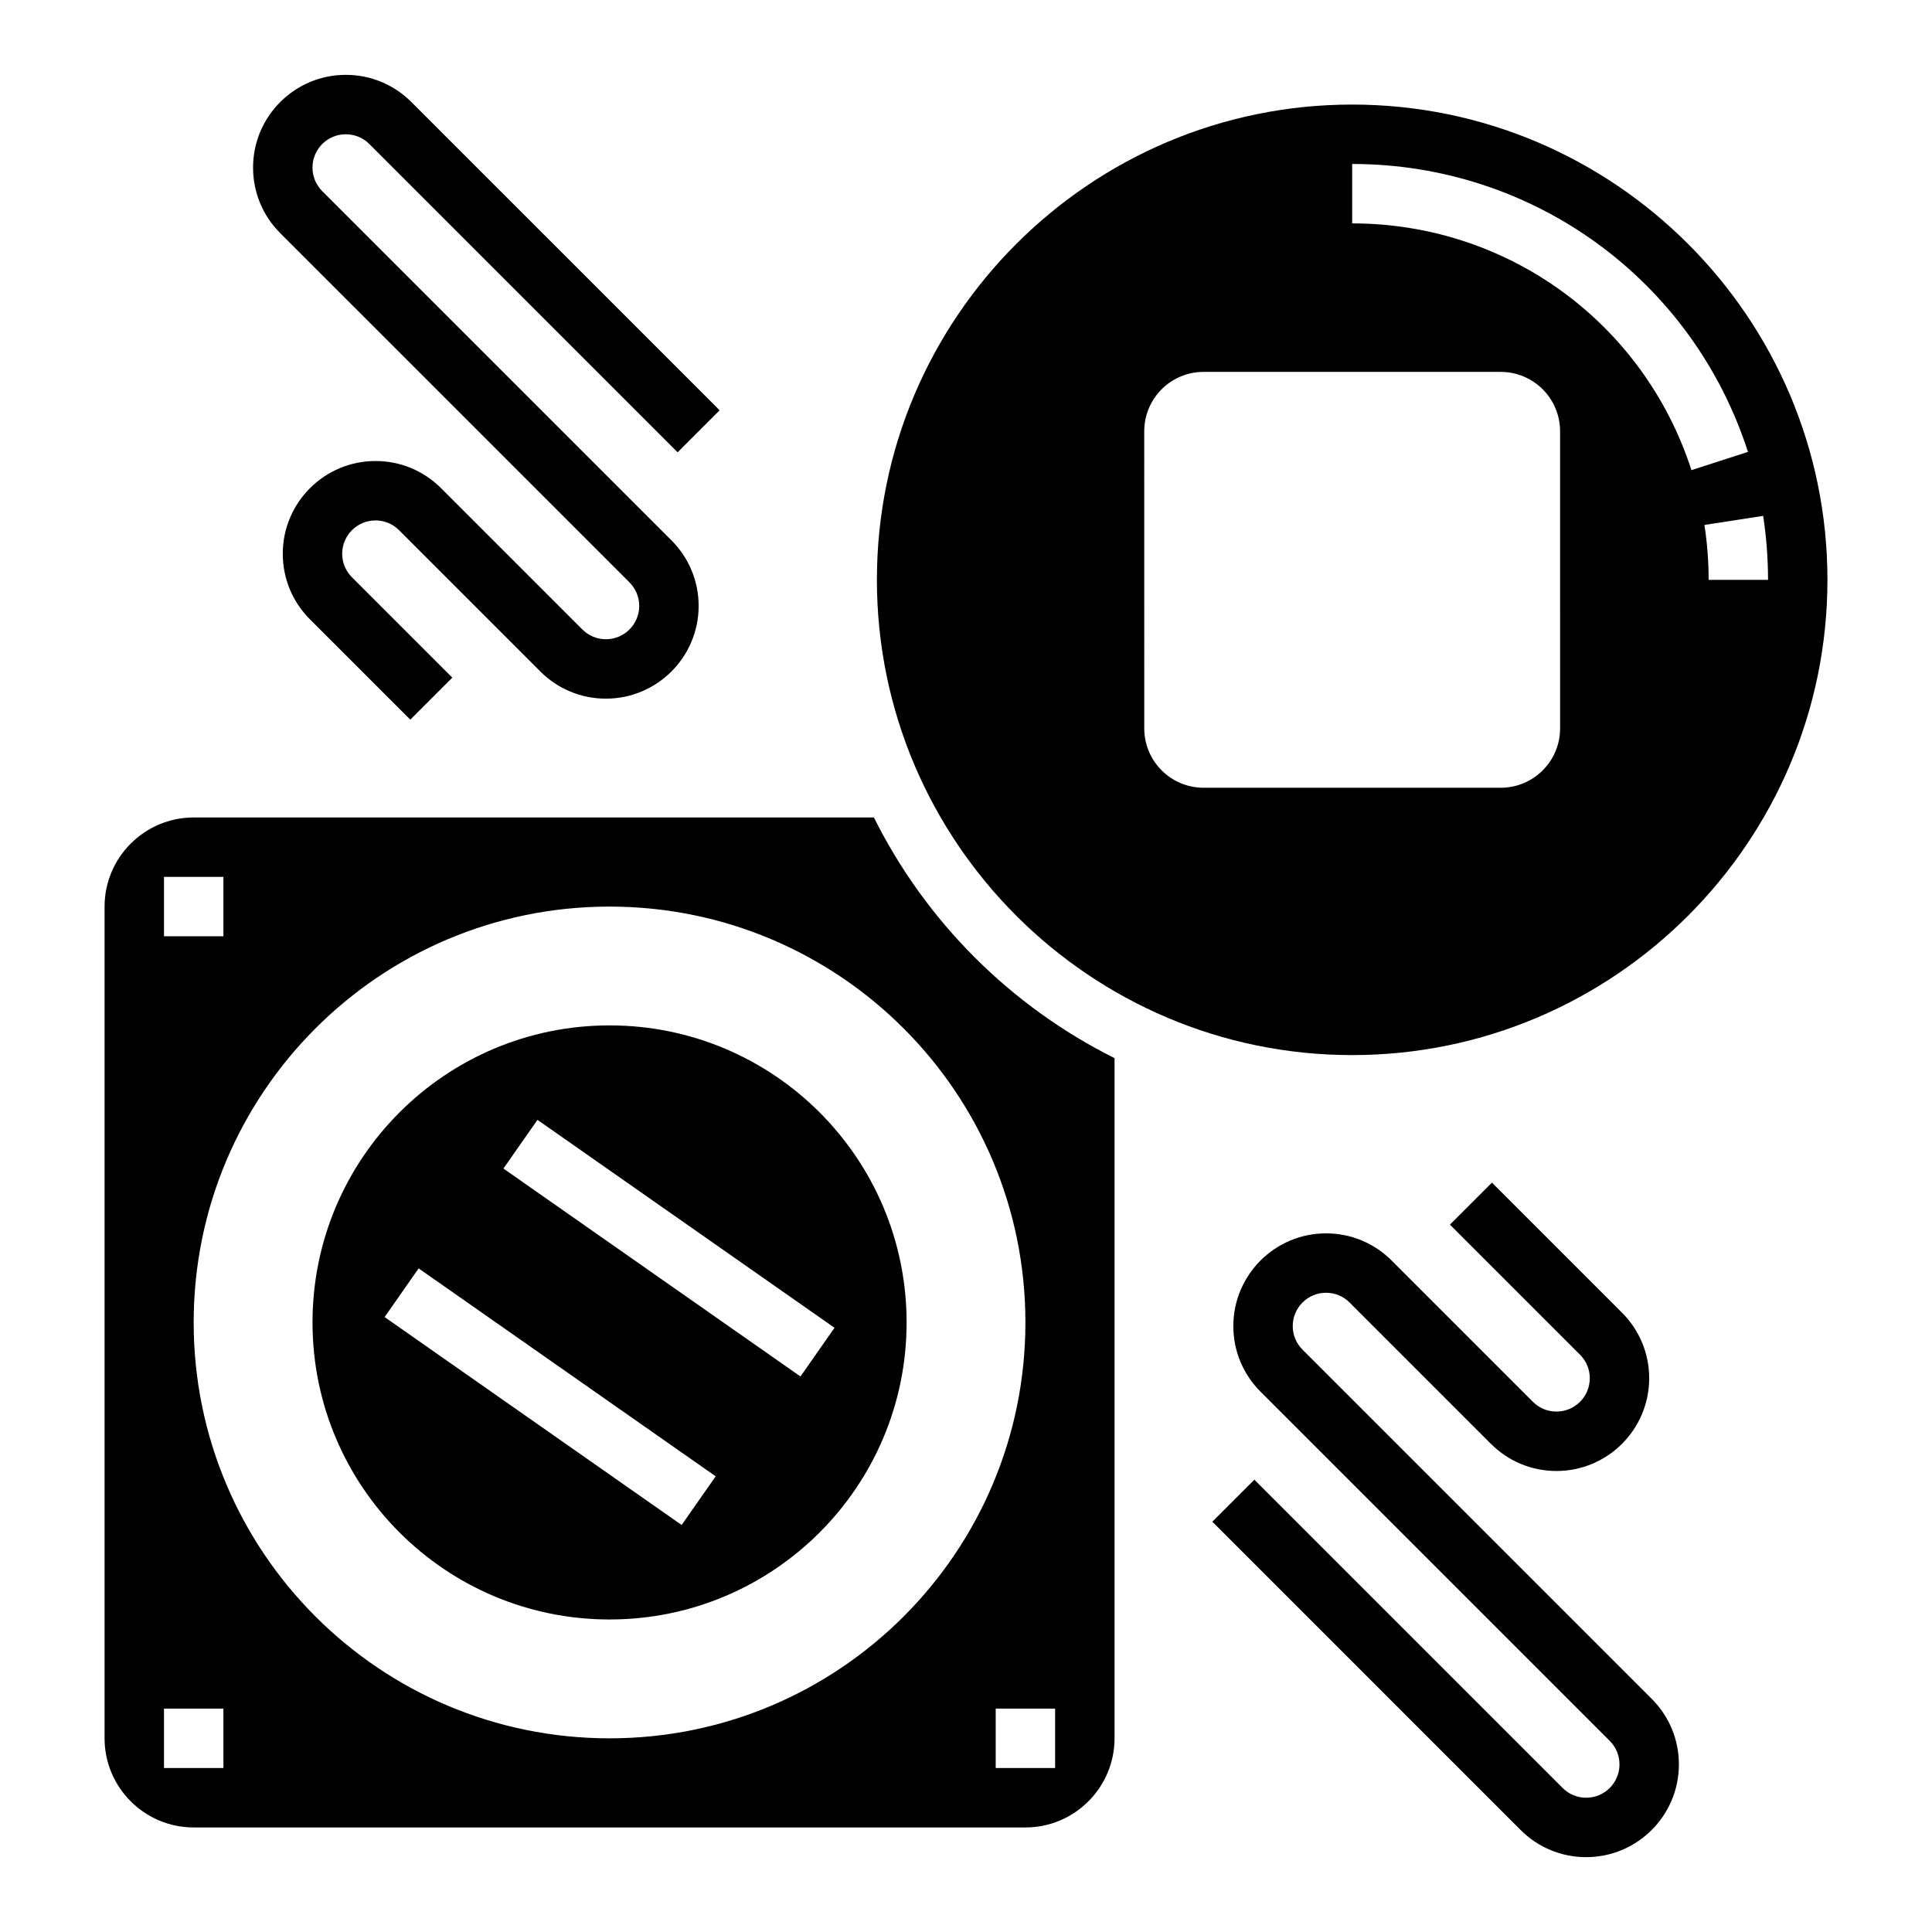
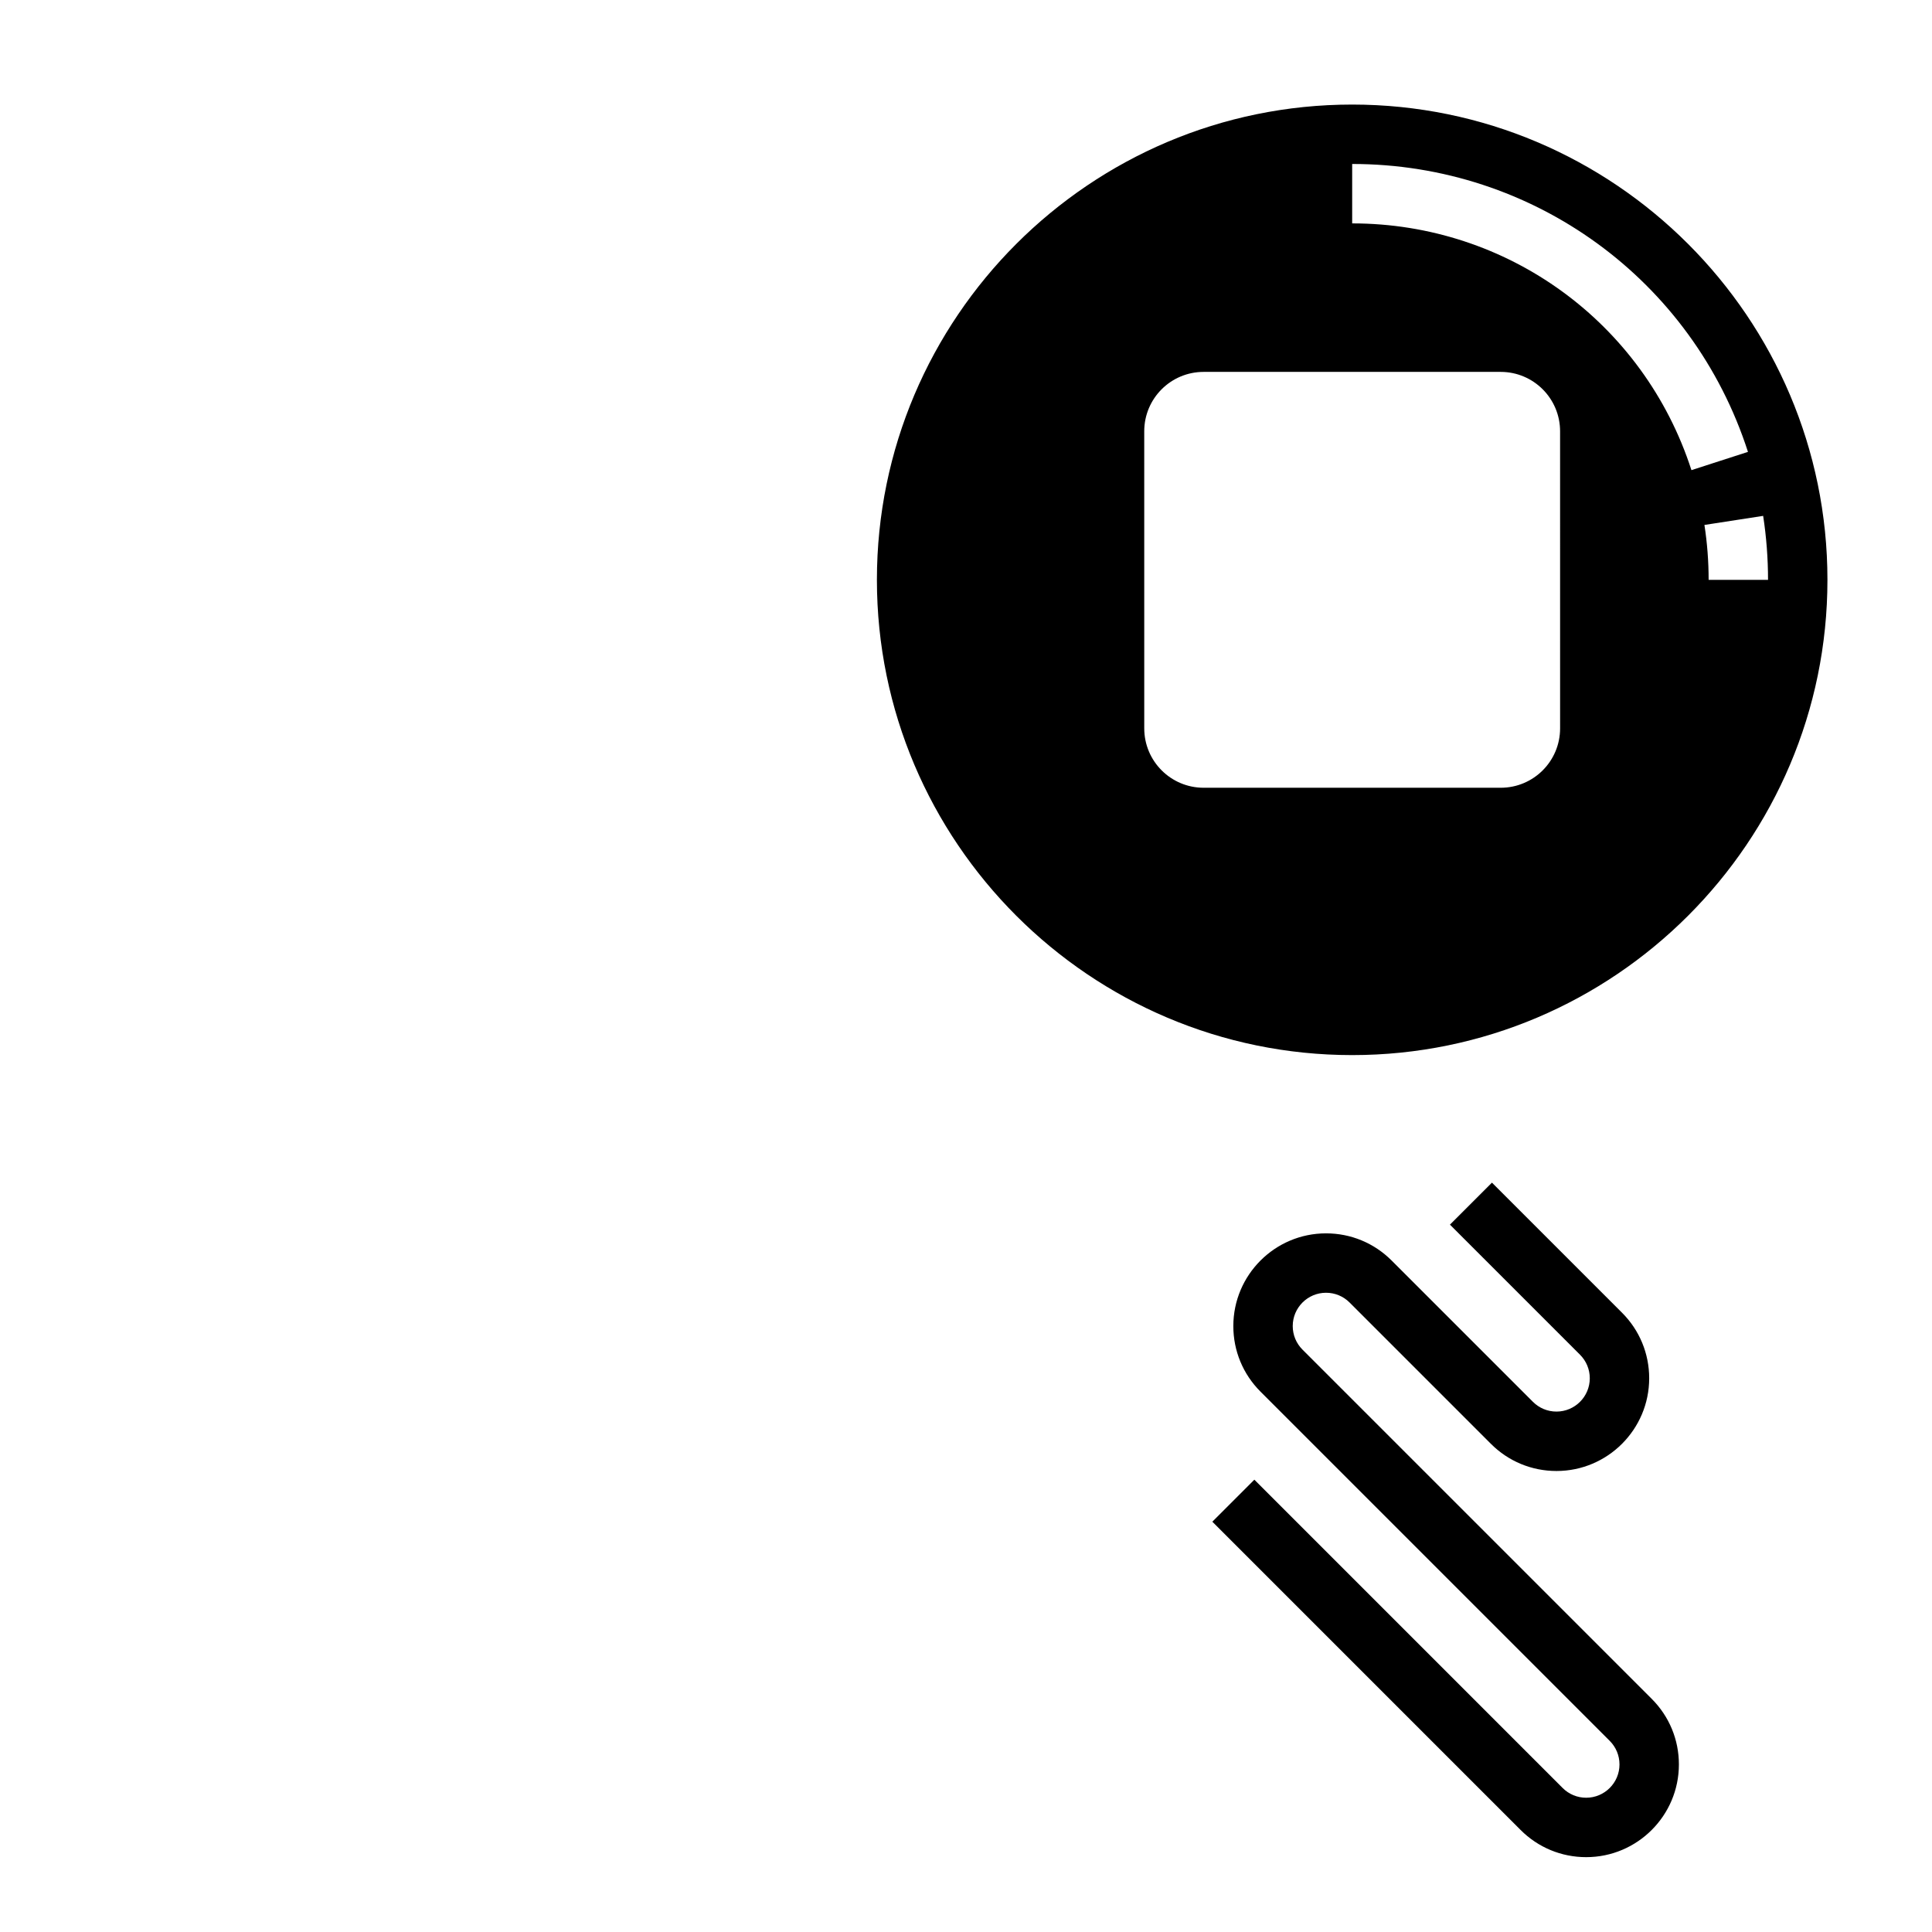
<svg xmlns="http://www.w3.org/2000/svg" fill="#000000" width="800px" height="800px" version="1.1" viewBox="144 144 512 512">
  <g>
-     <path d="m375.59 360.64h-180.26c-13.02 0-23.617 10.598-23.617 23.617v220.42c0 13.02 10.598 23.617 23.617 23.617h220.42c13.02 0 23.617-10.598 23.617-23.617v-180.26c-27.578-13.762-50.012-36.195-63.773-63.773zm-188.13 15.746h15.742v15.742h-15.742zm15.746 236.16h-15.746v-15.742h15.742zm220.41 0h-15.742v-15.742h15.742zm-118.08-7.871c-60.867 0-110.21-49.344-110.21-110.21 0-60.867 49.344-110.21 110.21-110.21 60.867 0 110.21 49.344 110.21 110.21 0 60.863-49.34 110.21-110.21 110.21z" />
    <path d="m502.34 171.71c-69.445 0-125.95 56.504-125.95 125.95 0 69.445 56.504 125.95 125.95 125.95 69.445 0 125.95-56.504 125.95-125.95 0-69.449-56.508-125.95-125.95-125.95zm55.102 165.31c0 8.699-7.047 15.742-15.742 15.742h-78.719c-8.699 0-15.742-7.047-15.742-15.742l-0.004-78.723c0-8.699 7.047-15.742 15.742-15.742h78.719c8.699 0 15.742 7.047 15.742 15.742zm-55.102-133.82v-15.746c47.996 0 90.152 30.66 104.89 76.297l-14.98 4.84c-12.645-39.113-48.77-65.391-89.914-65.391zm93.352 79.914 15.562-2.402c0.859 5.578 1.293 11.277 1.293 16.953h-15.742c0-4.875-0.371-9.77-1.113-14.551z" />
-     <path d="m305.54 415.74c-43.477 0-78.719 35.242-78.719 78.719 0 43.477 35.242 78.719 78.719 78.719 43.477 0 78.719-35.242 78.719-78.719 0-43.477-35.242-78.719-78.719-78.719zm19.105 132.4-78.719-55.105 9.02-12.902 78.719 55.105zm31.488-39.359-78.719-55.105 9.02-12.902 78.719 55.105z" />
    <path d="m489.17 501.66c-1.66-1.668-2.582-3.879-2.582-6.242 0-4.863 3.961-8.824 8.824-8.824 2.363 0 4.574 0.922 6.242 2.582l37.457 37.457c4.637 4.637 10.809 7.195 17.375 7.195 13.547 0 24.566-11.023 24.566-24.57 0-6.566-2.559-12.738-7.195-17.375l-34.473-34.473-11.133 11.133 34.473 34.473c1.664 1.668 2.586 3.883 2.586 6.242 0 4.867-3.961 8.824-8.824 8.824-2.363 0-4.574-0.922-6.242-2.582l-37.457-37.457c-4.637-4.633-10.809-7.191-17.375-7.191-13.547 0-24.566 11.02-24.566 24.566 0 6.566 2.559 12.738 7.195 17.375l92.559 92.559c1.66 1.668 2.582 3.883 2.582 6.242 0 4.867-3.961 8.824-8.824 8.824-2.363 0-4.574-0.922-6.242-2.582l-81.703-81.703-11.133 11.133 81.703 81.703c4.637 4.637 10.809 7.195 17.375 7.195 13.547 0 24.566-11.023 24.566-24.57 0-6.566-2.559-12.738-7.195-17.375z" />
-     <path d="m310.82 298.34c1.66 1.668 2.582 3.879 2.582 6.242 0 4.863-3.961 8.824-8.824 8.824-2.363 0-4.574-0.922-6.242-2.582l-37.457-37.457c-4.637-4.633-10.809-7.191-17.371-7.191-13.551 0-24.57 11.02-24.57 24.566 0 6.566 2.559 12.738 7.195 17.375l26.598 26.598 11.133-11.133-26.598-26.598c-1.664-1.668-2.582-3.879-2.582-6.242 0-4.863 3.957-8.824 8.824-8.824 2.363 0 4.574 0.922 6.242 2.582l37.457 37.457c4.633 4.637 10.805 7.191 17.371 7.191 13.547 0 24.566-11.02 24.566-24.566 0-6.566-2.559-12.738-7.195-17.375l-92.559-92.559c-1.66-1.668-2.582-3.879-2.582-6.242 0-4.863 3.961-8.824 8.824-8.824 2.363 0 4.574 0.922 6.242 2.582l81.703 81.703 11.133-11.133-81.703-81.703c-4.637-4.637-10.809-7.195-17.375-7.195-13.547 0-24.566 11.023-24.566 24.57 0 6.566 2.559 12.738 7.195 17.375z" />
  </g>
</svg>